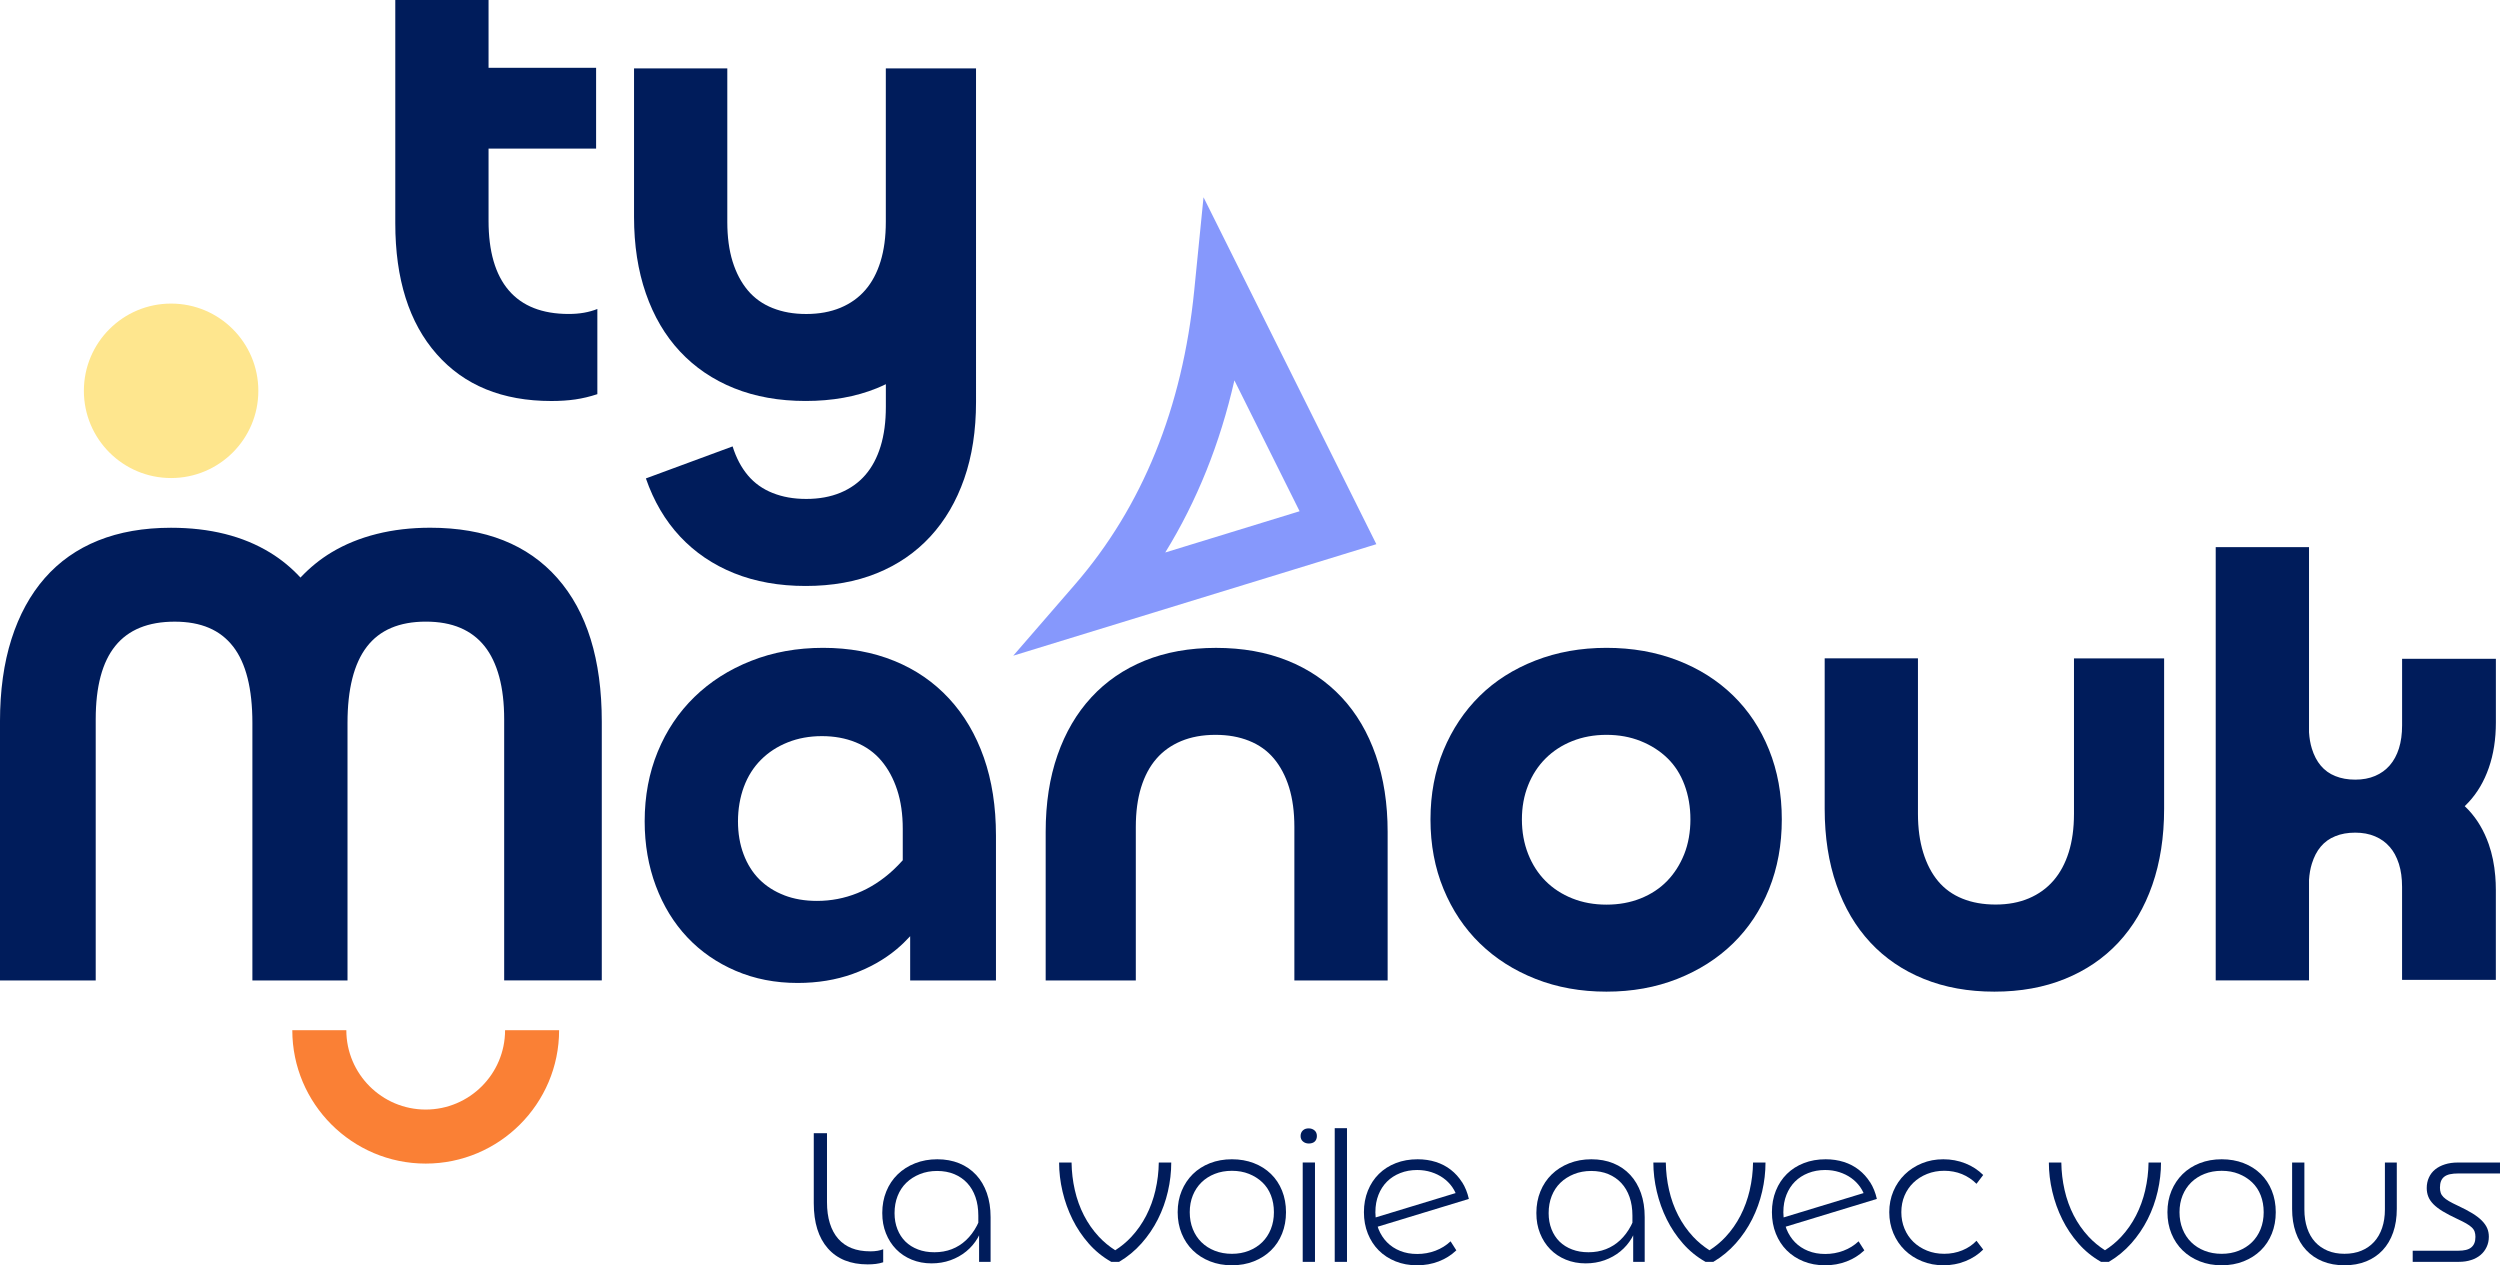
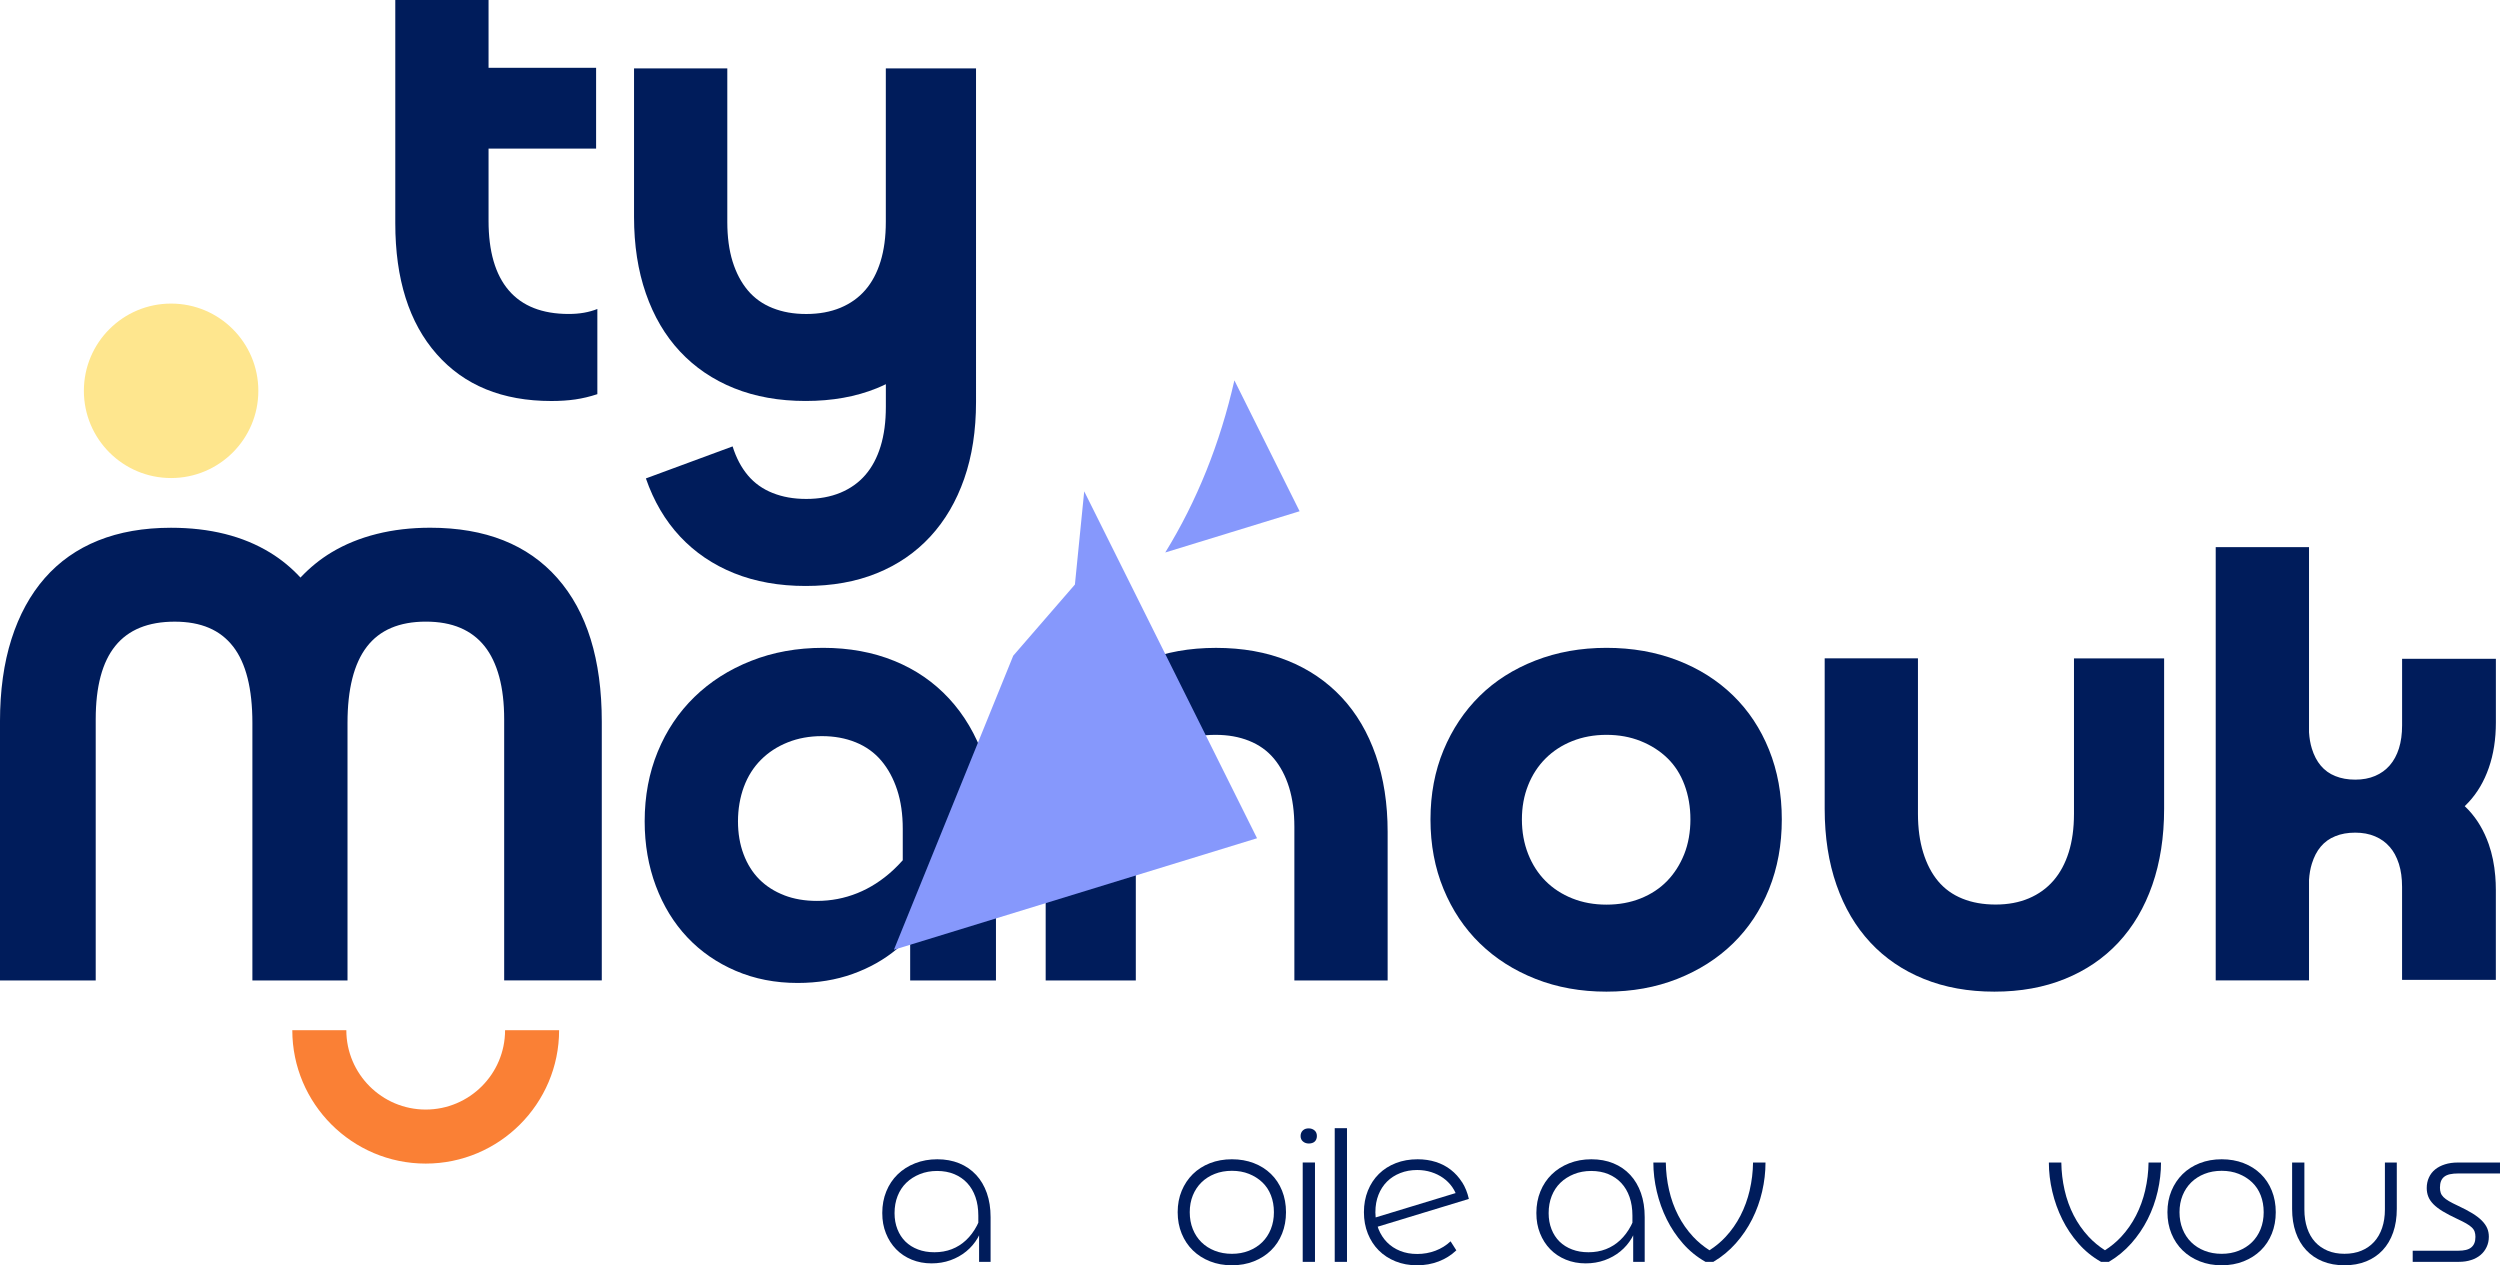
<svg xmlns="http://www.w3.org/2000/svg" id="Calque_2" data-name="Calque 2" viewBox="0 0 782.41 396">
  <defs>
    <style>
      .cls-1 {
        fill: #fa8035;
      }

      .cls-2 {
        fill: #fee68e;
      }

      .cls-3 {
        fill: #8698fc;
      }

      .cls-4 {
        fill: #001c5b;
      }
    </style>
  </defs>
  <g id="Calque_1-2" data-name="Calque 1">
    <g>
      <g>
-         <path class="cls-4" d="M272.32,391.62c-2.2,0-4.13-.33-5.79-.99-1.66-.66-3.06-1.64-4.2-2.94-1.14-1.3-2.01-2.91-2.61-4.83s-.9-4.12-.9-6.6v-21.61h-4.14v21.91c0,6.08,1.47,10.8,4.41,14.14s7.09,5.01,12.46,5.01c.92,0,1.78-.05,2.58-.15.8-.1,1.56-.27,2.28-.51v-4.08c-.48.2-1.06.36-1.74.48-.68.12-1.46.18-2.34.18Z" />
        <path class="cls-4" d="M305.49,367.7c-1.46-1.58-3.22-2.79-5.28-3.63-2.06-.84-4.35-1.26-6.87-1.26s-4.84.42-6.96,1.26c-2.12.84-3.94,2-5.46,3.48-1.52,1.48-2.7,3.25-3.54,5.31-.84,2.06-1.26,4.31-1.26,6.75s.38,4.44,1.14,6.36c.76,1.92,1.82,3.58,3.18,4.98,1.36,1.4,2.99,2.49,4.89,3.27,1.9.78,3.97,1.17,6.21,1.17,2.12,0,4.1-.33,5.94-.99,1.84-.66,3.48-1.58,4.92-2.76s2.63-2.57,3.57-4.17c.16-.28.31-.57.45-.86v8.3h3.6v-13.99c0-2.8-.39-5.31-1.17-7.53-.78-2.22-1.9-4.12-3.36-5.7ZM305.73,383.6c-.94,1.78-2.07,3.29-3.39,4.53s-2.81,2.18-4.47,2.82c-1.66.64-3.47.96-5.43.96s-3.59-.29-5.13-.87c-1.54-.58-2.85-1.4-3.93-2.46-1.08-1.06-1.92-2.35-2.52-3.87-.6-1.52-.9-3.2-.9-5.04,0-1.96.32-3.75.96-5.37.64-1.62,1.55-3,2.73-4.14,1.18-1.14,2.59-2.04,4.23-2.7,1.64-.66,3.44-.99,5.4-.99s3.79.33,5.37.99c1.58.66,2.93,1.59,4.05,2.79,1.12,1.2,1.98,2.66,2.58,4.38.6,1.72.9,3.66.9,5.82v2.21c-.15.32-.29.64-.45.94Z" />
-         <path class="cls-4" d="M361.62,372.5c-.66,2.82-1.62,5.46-2.88,7.92s-2.82,4.69-4.68,6.69c-1.49,1.6-3.17,2.99-5.04,4.18-1.9-1.22-3.61-2.63-5.11-4.24-1.86-2-3.42-4.23-4.68-6.69-1.26-2.46-2.21-5.1-2.85-7.92-.64-2.82-.98-5.69-1.02-8.62h-3.9c0,3,.36,6.03,1.08,9.1.72,3.06,1.76,5.96,3.12,8.7,1.36,2.74,3.05,5.26,5.07,7.56,2.02,2.3,4.37,4.21,7.05,5.73h2.46c2.64-1.56,4.98-3.49,7.02-5.79,2.04-2.3,3.75-4.82,5.13-7.56,1.38-2.74,2.42-5.63,3.12-8.67.7-3.04,1.05-6.06,1.05-9.07h-3.9c-.04,2.96-.39,5.85-1.05,8.67Z" />
        <path class="cls-4" d="M397.76,367.4c-1.5-1.46-3.29-2.59-5.37-3.39-2.08-.8-4.36-1.2-6.84-1.2s-4.82.41-6.9,1.23c-2.08.82-3.86,1.96-5.34,3.42-1.48,1.46-2.64,3.2-3.48,5.22-.84,2.02-1.26,4.25-1.26,6.69s.42,4.68,1.26,6.72c.84,2.04,2.01,3.79,3.51,5.25s3.29,2.6,5.37,3.42c2.08.82,4.36,1.23,6.84,1.23s4.76-.41,6.84-1.23c2.08-.82,3.87-1.96,5.37-3.42s2.66-3.21,3.48-5.25c.82-2.04,1.23-4.28,1.23-6.72s-.41-4.68-1.23-6.72c-.82-2.04-1.98-3.79-3.48-5.25ZM397.73,384.66c-.64,1.6-1.54,2.97-2.7,4.11-1.16,1.14-2.55,2.03-4.17,2.67-1.62.64-3.39.96-5.31.96s-3.75-.32-5.37-.96c-1.62-.64-3.01-1.53-4.17-2.67-1.16-1.14-2.06-2.51-2.7-4.11-.64-1.6-.96-3.36-.96-5.28s.32-3.67.96-5.25,1.54-2.94,2.7-4.08c1.16-1.14,2.55-2.03,4.17-2.67s3.41-.96,5.37-.96,3.74.32,5.34.96c1.6.64,2.99,1.52,4.17,2.64,1.18,1.12,2.08,2.48,2.7,4.08.62,1.6.93,3.36.93,5.28s-.32,3.68-.96,5.28Z" />
        <path class="cls-4" d="M409.56,353.14c-.36,0-.69.05-.99.15-.3.1-.57.26-.81.48s-.42.48-.54.78-.18.63-.18.99c0,.72.25,1.29.75,1.71.5.42,1.11.63,1.83.63.36,0,.7-.05,1.02-.15.32-.1.59-.25.81-.45.22-.2.39-.45.51-.75.12-.3.18-.63.18-.99,0-.76-.25-1.35-.75-1.77-.5-.42-1.11-.63-1.83-.63Z" />
        <rect class="cls-4" x="407.7" y="363.82" width="3.84" height="31.1" />
        <rect class="cls-4" x="417.72" y="353.08" width="3.84" height="41.84" />
        <path class="cls-4" d="M457.58,370.01c-.96-1.52-2.13-2.82-3.51-3.9-1.38-1.08-2.95-1.9-4.71-2.46-1.76-.56-3.66-.84-5.7-.84-2.48,0-4.75.4-6.81,1.2-2.06.8-3.83,1.93-5.31,3.39-1.48,1.46-2.63,3.21-3.45,5.25-.82,2.04-1.23,4.28-1.23,6.72s.41,4.68,1.23,6.72c.82,2.04,1.96,3.79,3.42,5.25,1.46,1.46,3.21,2.6,5.25,3.42s4.28,1.23,6.72,1.23,4.65-.4,6.75-1.2c2.1-.8,3.95-1.96,5.55-3.48l-1.8-2.82c-1.36,1.28-2.94,2.26-4.74,2.94-1.8.68-3.7,1.02-5.7,1.02s-3.74-.32-5.34-.96c-1.6-.64-2.97-1.54-4.11-2.7-1.14-1.16-2.03-2.54-2.67-4.14-.1-.24-.17-.49-.25-.74l28.53-8.69c-.44-1.96-1.14-3.7-2.1-5.22ZM430.45,379.31c0-1.96.32-3.75.96-5.37.64-1.62,1.53-3,2.67-4.14,1.14-1.14,2.52-2.03,4.14-2.67s3.39-.96,5.31-.96c1.56,0,3.03.22,4.41.66,1.38.44,2.62,1.05,3.72,1.83,1.1.78,2.04,1.72,2.82,2.82.42.6.78,1.24,1.08,1.91l-25.03,7.62c-.06-.55-.09-1.11-.09-1.69Z" />
        <path class="cls-4" d="M510.2,367.7c-1.46-1.58-3.22-2.79-5.28-3.63-2.06-.84-4.35-1.26-6.87-1.26s-4.84.42-6.96,1.26c-2.12.84-3.94,2-5.46,3.48-1.52,1.48-2.7,3.25-3.54,5.31-.84,2.06-1.26,4.31-1.26,6.75s.38,4.44,1.14,6.36c.76,1.92,1.82,3.58,3.18,4.98,1.36,1.4,2.99,2.49,4.89,3.27,1.9.78,3.97,1.17,6.21,1.17,2.12,0,4.1-.33,5.94-.99,1.84-.66,3.48-1.58,4.92-2.76s2.63-2.57,3.57-4.17c.16-.28.31-.57.45-.86v8.3h3.6v-13.99c0-2.8-.39-5.31-1.17-7.53-.78-2.22-1.9-4.12-3.36-5.7ZM510.44,383.6c-.94,1.78-2.07,3.29-3.39,4.53-1.32,1.24-2.81,2.18-4.47,2.82-1.66.64-3.47.96-5.43.96s-3.59-.29-5.13-.87c-1.54-.58-2.85-1.4-3.93-2.46-1.08-1.06-1.92-2.35-2.52-3.87-.6-1.52-.9-3.2-.9-5.04,0-1.96.32-3.75.96-5.37.64-1.62,1.55-3,2.73-4.14,1.18-1.14,2.59-2.04,4.23-2.7,1.64-.66,3.44-.99,5.4-.99s3.79.33,5.37.99c1.58.66,2.93,1.59,4.05,2.79,1.12,1.2,1.98,2.66,2.58,4.38.6,1.72.9,3.66.9,5.82v2.21c-.15.32-.29.64-.45.94Z" />
        <path class="cls-4" d="M547.6,372.5c-.66,2.82-1.62,5.46-2.88,7.92s-2.82,4.69-4.68,6.69c-1.49,1.6-3.17,2.99-5.04,4.18-1.9-1.22-3.61-2.63-5.11-4.24-1.86-2-3.42-4.23-4.68-6.69-1.26-2.46-2.21-5.1-2.85-7.92-.64-2.82-.98-5.69-1.02-8.62h-3.9c0,3,.36,6.03,1.08,9.1.72,3.06,1.76,5.96,3.12,8.7,1.36,2.74,3.05,5.26,5.07,7.56,2.02,2.3,4.37,4.21,7.05,5.73h2.46c2.64-1.56,4.98-3.49,7.02-5.79,2.04-2.3,3.75-4.82,5.13-7.56,1.38-2.74,2.42-5.63,3.12-8.67.7-3.04,1.05-6.06,1.05-9.07h-3.9c-.04,2.96-.39,5.85-1.05,8.67Z" />
-         <path class="cls-4" d="M585.27,370.01c-.96-1.52-2.13-2.82-3.51-3.9-1.38-1.08-2.95-1.9-4.71-2.46-1.76-.56-3.66-.84-5.7-.84-2.48,0-4.75.4-6.81,1.2-2.06.8-3.83,1.93-5.31,3.39-1.48,1.46-2.63,3.21-3.45,5.25-.82,2.04-1.23,4.28-1.23,6.72s.41,4.68,1.23,6.72c.82,2.04,1.96,3.79,3.42,5.25,1.46,1.46,3.21,2.6,5.25,3.42,2.04.82,4.28,1.23,6.72,1.23s4.65-.4,6.75-1.2c2.1-.8,3.95-1.96,5.55-3.48l-1.8-2.82c-1.36,1.28-2.94,2.26-4.74,2.94-1.8.68-3.7,1.02-5.7,1.02s-3.74-.32-5.34-.96c-1.6-.64-2.97-1.54-4.11-2.7-1.14-1.16-2.03-2.54-2.67-4.14-.1-.24-.17-.49-.25-.74l28.53-8.69c-.44-1.96-1.14-3.7-2.1-5.22ZM558.13,379.31c0-1.96.32-3.75.96-5.37.64-1.62,1.53-3,2.67-4.14,1.14-1.14,2.52-2.03,4.14-2.67s3.39-.96,5.31-.96c1.56,0,3.03.22,4.41.66s2.62,1.05,3.72,1.83c1.1.78,2.04,1.72,2.82,2.82.42.6.78,1.24,1.08,1.91l-25.03,7.62c-.06-.55-.09-1.11-.09-1.69Z" />
-         <path class="cls-4" d="M598.83,370.13c1.2-1.16,2.63-2.07,4.29-2.73,1.66-.66,3.45-.99,5.37-.99s3.85.35,5.55,1.05c1.7.7,3.21,1.71,4.53,3.03l2.1-2.76c-1.56-1.56-3.42-2.77-5.58-3.63-2.16-.86-4.46-1.29-6.9-1.29s-4.63.42-6.69,1.26c-2.06.84-3.85,2-5.37,3.48-1.52,1.48-2.71,3.23-3.57,5.25-.86,2.02-1.29,4.21-1.29,6.57s.43,4.56,1.29,6.6c.86,2.04,2.05,3.8,3.57,5.28,1.52,1.48,3.32,2.64,5.4,3.48,2.08.84,4.32,1.26,6.72,1.26s4.68-.43,6.84-1.29,4.02-2.07,5.58-3.63l-2.1-2.76c-1.2,1.28-2.68,2.28-4.44,3s-3.64,1.08-5.64,1.08-3.76-.33-5.4-.99c-1.64-.66-3.06-1.57-4.26-2.73-1.2-1.16-2.13-2.54-2.79-4.14-.66-1.6-.99-3.32-.99-5.16s.33-3.6.99-5.16c.66-1.56,1.59-2.92,2.79-4.08Z" />
        <path class="cls-4" d="M671.38,372.5c-.66,2.82-1.62,5.46-2.88,7.92-1.26,2.46-2.82,4.69-4.68,6.69-1.49,1.6-3.18,2.99-5.04,4.18-1.9-1.22-3.61-2.63-5.11-4.24-1.86-2-3.42-4.23-4.68-6.69-1.26-2.46-2.21-5.1-2.85-7.92-.64-2.82-.98-5.69-1.02-8.62h-3.9c0,3,.36,6.03,1.08,9.1.72,3.06,1.76,5.96,3.12,8.7,1.36,2.74,3.05,5.26,5.07,7.56,2.02,2.3,4.37,4.21,7.05,5.73h2.46c2.64-1.56,4.98-3.49,7.02-5.79,2.04-2.3,3.75-4.82,5.13-7.56s2.42-5.63,3.12-8.67c.7-3.04,1.05-6.06,1.05-9.07h-3.9c-.04,2.96-.39,5.85-1.05,8.67Z" />
        <path class="cls-4" d="M707.52,367.4c-1.5-1.46-3.29-2.59-5.37-3.39-2.08-.8-4.36-1.2-6.84-1.2s-4.82.41-6.9,1.23c-2.08.82-3.86,1.96-5.34,3.42-1.48,1.46-2.64,3.2-3.48,5.22s-1.26,4.25-1.26,6.69.42,4.68,1.26,6.72c.84,2.04,2.01,3.79,3.51,5.25,1.5,1.46,3.29,2.6,5.37,3.42,2.08.82,4.36,1.23,6.84,1.23s4.76-.41,6.84-1.23c2.08-.82,3.87-1.96,5.37-3.42,1.5-1.46,2.66-3.21,3.48-5.25.82-2.04,1.23-4.28,1.23-6.72s-.41-4.68-1.23-6.72c-.82-2.04-1.98-3.79-3.48-5.25ZM707.49,384.66c-.64,1.6-1.54,2.97-2.7,4.11-1.16,1.14-2.55,2.03-4.17,2.67-1.62.64-3.39.96-5.31.96s-3.75-.32-5.37-.96c-1.62-.64-3.01-1.53-4.17-2.67-1.16-1.14-2.06-2.51-2.7-4.11-.64-1.6-.96-3.36-.96-5.28s.32-3.67.96-5.25c.64-1.58,1.54-2.94,2.7-4.08,1.16-1.14,2.55-2.03,4.17-2.67,1.62-.64,3.41-.96,5.37-.96s3.74.32,5.34.96c1.6.64,2.99,1.52,4.17,2.64,1.18,1.12,2.08,2.48,2.7,4.08.62,1.6.93,3.36.93,5.28s-.32,3.68-.96,5.28Z" />
        <path class="cls-4" d="M746.39,378.53c0,2.12-.29,4.04-.87,5.76-.58,1.72-1.42,3.18-2.52,4.38-1.1,1.2-2.43,2.12-3.99,2.76-1.56.64-3.32.96-5.28.96s-3.71-.32-5.25-.96c-1.54-.64-2.85-1.55-3.93-2.73-1.08-1.18-1.91-2.63-2.49-4.35-.58-1.72-.87-3.66-.87-5.82v-14.71h-3.84v14.53c0,2.72.38,5.17,1.14,7.35.76,2.18,1.85,4.03,3.27,5.55,1.42,1.52,3.14,2.69,5.16,3.51,2.02.82,4.29,1.23,6.81,1.23s4.79-.41,6.81-1.23c2.02-.82,3.74-1.99,5.16-3.51,1.42-1.52,2.51-3.37,3.27-5.55.76-2.18,1.14-4.63,1.14-7.35v-14.53h-3.72v14.71Z" />
        <path class="cls-4" d="M764.97,368.27c.46-.36,1.05-.62,1.77-.78.72-.16,1.6-.24,2.64-.24h13.03v-3.42h-13.21c-1.48,0-2.82.19-4.02.57-1.2.38-2.22.91-3.06,1.59-.84.68-1.49,1.52-1.95,2.52s-.69,2.1-.69,3.3c0,.96.16,1.85.48,2.67.32.82.85,1.61,1.59,2.37.74.76,1.72,1.51,2.94,2.25,1.22.74,2.73,1.53,4.53,2.37,1.12.52,2.05.99,2.79,1.41.74.42,1.33.84,1.77,1.26.44.42.74.87.9,1.35.16.48.24,1.02.24,1.62,0,.76-.11,1.41-.33,1.95-.22.54-.55.99-.99,1.35-.44.36-1,.62-1.68.78-.68.16-1.46.24-2.34.24h-14.29v3.48h14.53c1.36,0,2.62-.19,3.78-.57,1.16-.38,2.14-.91,2.94-1.59.8-.68,1.43-1.51,1.89-2.49.46-.98.69-2.05.69-3.21,0-.96-.17-1.84-.51-2.64-.34-.8-.89-1.59-1.65-2.37-.76-.78-1.76-1.55-3-2.31-1.24-.76-2.76-1.56-4.56-2.4-1.12-.52-2.04-.99-2.76-1.41s-1.29-.84-1.71-1.26c-.42-.42-.71-.87-.87-1.35s-.24-1.02-.24-1.62c0-.8.11-1.48.33-2.04.22-.56.56-1.02,1.02-1.38Z" />
      </g>
      <g>
        <g>
          <g>
            <path class="cls-4" d="M72.96,202.34c4.02,5.19,6.03,13.17,6.03,23.93v80.58h29.77v-80.58c0-10.63,2.01-18.58,6.03-23.84,4.02-5.25,10.18-7.88,18.48-7.88,4.15,0,7.75.65,10.8,1.95,3.05,1.3,5.57,3.21,7.59,5.74,2.01,2.53,3.53,5.71,4.57,9.53,1.04,3.83,1.56,8.27,1.56,13.33v81.74h30.55v-80.97c0-19.46-4.64-34.44-13.91-44.95-9.28-10.51-22.54-15.76-39.79-15.76-5.97,0-11.55.65-16.73,1.95-5.19,1.3-9.89,3.21-14.11,5.74-3.62,2.17-6.86,4.83-9.76,7.91-2.77-3-5.92-5.62-9.5-7.81-8.5-5.19-18.84-7.78-31.03-7.78-8.56,0-16.15,1.33-22.77,3.99-6.62,2.66-12.19,6.59-16.73,11.77-4.54,5.19-8.01,11.55-10.41,19.07-2.4,7.52-3.6,16.15-3.6,25.88v80.97h29.96v-81.74c0-10.24,2.04-17.9,6.13-22.96,4.09-5.06,10.28-7.59,18.58-7.59s14.27,2.6,18.29,7.78Z" />
            <path class="cls-4" d="M280.67,297.02c1.5-1.26,2.88-2.61,4.18-4.02v13.85h26.85v-45.34c0-9.08-1.26-17.22-3.79-24.42-2.53-7.2-6.16-13.36-10.9-18.48-4.74-5.12-10.44-9.05-17.12-11.77-6.68-2.72-14.11-4.09-22.28-4.09s-15.7,1.36-22.57,4.09c-6.88,2.72-12.78,6.49-17.71,11.29-4.93,4.8-8.76,10.51-11.48,17.12-2.72,6.62-4.09,13.88-4.09,21.79,0,7.27,1.17,14.01,3.5,20.24,2.34,6.23,5.61,11.58,9.83,16.05,4.21,4.47,9.27,7.98,15.18,10.51,5.9,2.53,12.35,3.79,19.36,3.79,6.23,0,11.97-.94,17.22-2.82,5.25-1.88,9.86-4.48,13.81-7.78ZM245.45,280.19c-3.05-1.17-5.64-2.82-7.78-4.96-2.14-2.14-3.79-4.77-4.96-7.88-1.17-3.11-1.75-6.55-1.75-10.31s.62-7.49,1.85-10.8c1.23-3.31,3.02-6.13,5.35-8.46,2.33-2.34,5.12-4.15,8.37-5.45,3.24-1.3,6.81-1.95,10.7-1.95s7.42.65,10.61,1.95c3.18,1.3,5.84,3.21,7.98,5.74,2.14,2.53,3.79,5.58,4.96,9.15,1.17,3.57,1.75,7.62,1.75,12.16v9.85c-.98,1.08-1.97,2.13-3.02,3.09-3.44,3.18-7.17,5.58-11.19,7.2-4.02,1.62-8.24,2.43-12.65,2.43-3.76,0-7.17-.58-10.22-1.75Z" />
            <path class="cls-4" d="M390.89,231.84c3.11,1.23,5.71,3.08,7.78,5.54,2.07,2.47,3.66,5.48,4.77,9.05,1.1,3.57,1.65,7.69,1.65,12.36v48.06h29.19v-46.5c0-8.82-1.23-16.8-3.7-23.93-2.47-7.13-6.03-13.2-10.7-18.19-4.67-4.99-10.31-8.82-16.93-11.48-6.62-2.66-14.08-3.99-22.38-3.99s-15.73,1.33-22.28,3.99c-6.55,2.66-12.13,6.49-16.73,11.48-4.61,4.99-8.14,11.03-10.6,18.09-2.47,7.07-3.7,15.08-3.7,24.03v46.5h28.21v-48.06c0-4.67.55-8.79,1.65-12.36,1.1-3.57,2.69-6.55,4.77-8.95,2.07-2.4,4.67-4.25,7.78-5.55,3.11-1.29,6.68-1.95,10.7-1.95s7.39.62,10.51,1.85Z" />
            <path class="cls-4" d="M463.17,295.27c4.86,4.74,10.67,8.43,17.41,11.09,6.74,2.66,14.14,3.99,22.18,3.99s15.44-1.33,22.18-3.99c6.74-2.66,12.55-6.35,17.42-11.09,4.86-4.73,8.62-10.41,11.29-17.03,2.66-6.62,3.99-13.88,3.99-21.79s-1.33-15.18-3.99-21.79c-2.66-6.62-6.42-12.29-11.29-17.03-4.87-4.73-10.67-8.4-17.42-10.99-6.75-2.59-14.14-3.89-22.18-3.89s-15.47,1.33-22.28,3.99c-6.81,2.66-12.62,6.36-17.41,11.09-4.8,4.74-8.56,10.38-11.29,16.93-2.72,6.55-4.09,13.78-4.09,21.69s1.36,15.18,4.09,21.79c2.73,6.62,6.52,12.29,11.38,17.03ZM478.25,245.75c1.29-3.24,3.11-6.03,5.45-8.37,2.34-2.34,5.12-4.15,8.37-5.45,3.24-1.29,6.81-1.95,10.7-1.95s7.46.65,10.7,1.95c3.24,1.3,6.03,3.08,8.37,5.35,2.34,2.27,4.12,5.06,5.35,8.37,1.23,3.31,1.85,6.91,1.85,10.8s-.65,7.66-1.95,10.9c-1.3,3.24-3.08,6.03-5.35,8.37-2.27,2.34-5.03,4.15-8.27,5.45-3.24,1.3-6.81,1.95-10.7,1.95s-7.46-.65-10.7-1.95c-3.24-1.29-6.03-3.11-8.37-5.45-2.33-2.34-4.15-5.16-5.45-8.46-1.3-3.31-1.95-6.91-1.95-10.8s.65-7.46,1.95-10.7Z" />
            <path class="cls-4" d="M585.36,294.98c4.6,4.93,10.18,8.73,16.73,11.38,6.55,2.66,13.91,3.99,22.08,3.99s15.53-1.33,22.08-3.99c6.55-2.66,12.13-6.45,16.73-11.38,4.6-4.93,8.14-10.93,10.61-18,2.46-7.07,3.7-15.01,3.7-23.84v-47.09h-28.21v48.64c0,4.54-.55,8.56-1.65,12.06-1.1,3.5-2.69,6.45-4.77,8.85-2.08,2.4-4.64,4.25-7.68,5.54-3.05,1.3-6.52,1.95-10.41,1.95s-7.36-.61-10.41-1.85c-3.05-1.23-5.58-3.05-7.59-5.45-2.01-2.4-3.57-5.38-4.67-8.95-1.1-3.57-1.65-7.62-1.65-12.16v-48.64h-29.19v47.09c0,8.82,1.23,16.77,3.7,23.84,2.46,7.07,6,13.07,10.6,18Z" />
            <path class="cls-4" d="M781.12,206.18v19.9c0,5.28-.74,10.02-2.22,14.24-1.47,4.23-3.59,7.82-6.34,10.77-.38.41-.78.81-1.19,1.21.41.38.81.78,1.19,1.19,2.75,2.94,4.86,6.53,6.34,10.75,1.06,3.04,1.74,6.37,2.03,9.96.12,1.39.18,2.83.18,4.3v28.17h-29.35v-29.1c0-2.71-.33-5.13-.99-7.21-.35-1.09-.78-2.1-1.27-3.01-.46-.84-.99-1.6-1.59-2.28-1.24-1.44-2.76-2.55-4.6-3.32-1.82-.78-3.89-1.16-6.22-1.16s-4.4.36-6.22,1.11c-1.84.73-3.34,1.82-4.55,3.26-.6.71-1.14,1.51-1.6,2.4s-.86,1.89-1.19,2.94c-.48,1.55-.78,3.26-.89,5.11v31.43h-29.2v-135.61h29.2v57.95c.12,1.85.41,3.56.89,5.11.66,2.13,1.59,3.92,2.8,5.34,1.21,1.44,2.71,2.53,4.55,3.26,1.82.74,3.89,1.11,6.22,1.11s4.4-.38,6.22-1.16c1.84-.78,3.36-1.89,4.6-3.32,1.24-1.44,2.2-3.19,2.86-5.29.66-2.1.99-4.5.99-7.21v-20.83h29.35Z" />
          </g>
          <g>
            <path class="cls-4" d="M172.55,125.5c2.72,0,5.22-.16,7.49-.49,2.27-.33,4.57-.88,6.91-1.65v-26.66c-1.3.52-2.69.91-4.18,1.17-1.49.26-3.08.39-4.77.39-8.3,0-14.56-2.46-18.78-7.39-4.22-4.93-6.32-12.19-6.32-21.79v-22.57h33.66v-25.29h-33.66V0h-29.19v69.85c0,17.51,4.31,31.17,12.94,40.96,8.62,9.8,20.59,14.69,35.9,14.69Z" />
            <path class="cls-4" d="M277.23,21.4v48.06c0,4.67-.55,8.79-1.65,12.36-1.1,3.57-2.69,6.55-4.77,8.95-2.07,2.4-4.67,4.25-7.78,5.55-3.11,1.29-6.68,1.95-10.7,1.95s-7.39-.62-10.51-1.85c-3.11-1.23-5.71-3.08-7.78-5.54-2.07-2.47-3.66-5.48-4.77-9.05-1.1-3.57-1.65-7.69-1.65-12.36V21.4h-29.19v46.5c0,8.82,1.23,16.8,3.7,23.93,2.47,7.13,6.03,13.2,10.7,18.19,4.67,4.99,10.31,8.82,16.93,11.48,6.62,2.66,14.08,3.99,22.38,3.99s15.73-1.33,22.28-3.99c.96-.39,1.9-.82,2.82-1.26v7.1c0,4.67-.55,8.79-1.65,12.36-1.1,3.57-2.69,6.55-4.77,8.95-2.07,2.4-4.67,4.25-7.78,5.55-3.11,1.29-6.68,1.95-10.7,1.95s-7.39-.62-10.51-1.85c-3.11-1.23-5.71-3.08-7.78-5.54-2.07-2.47-3.66-5.48-4.77-9.05l-27.14,10.02c2.47,7.13,6.03,13.2,10.7,18.19,4.67,4.99,10.31,8.82,16.93,11.48,6.62,2.66,14.08,3.99,22.38,3.99s15.73-1.33,22.28-3.99c6.55-2.66,12.13-6.49,16.73-11.48,4.61-4.99,8.14-11.03,10.6-18.09,2.47-7.07,3.7-15.08,3.7-24.03V21.4h-28.21Z" />
          </g>
        </g>
        <circle class="cls-2" cx="53.55" cy="122.31" r="27.3" />
        <path class="cls-1" d="M133.23,364.16c-23.02,0-41.75-18.73-41.75-41.75h16.91c0,13.69,11.14,24.84,24.84,24.84s24.84-11.14,24.84-24.84h16.91c0,23.02-18.73,41.75-41.75,41.75Z" />
-         <path class="cls-3" d="M317.11,205.21l19.3-22.27c21.12-24.37,33.68-55.33,37.34-92.03l2.91-29.17,54.09,108.57-113.65,34.9ZM386.32,119.04c-4.49,19.77-11.72,37.77-21.64,53.87l42.05-12.91-20.41-40.96Z" />
+         <path class="cls-3" d="M317.11,205.21l19.3-22.27l2.91-29.17,54.09,108.57-113.65,34.9ZM386.32,119.04c-4.49,19.77-11.72,37.77-21.64,53.87l42.05-12.91-20.41-40.96Z" />
      </g>
    </g>
  </g>
</svg>